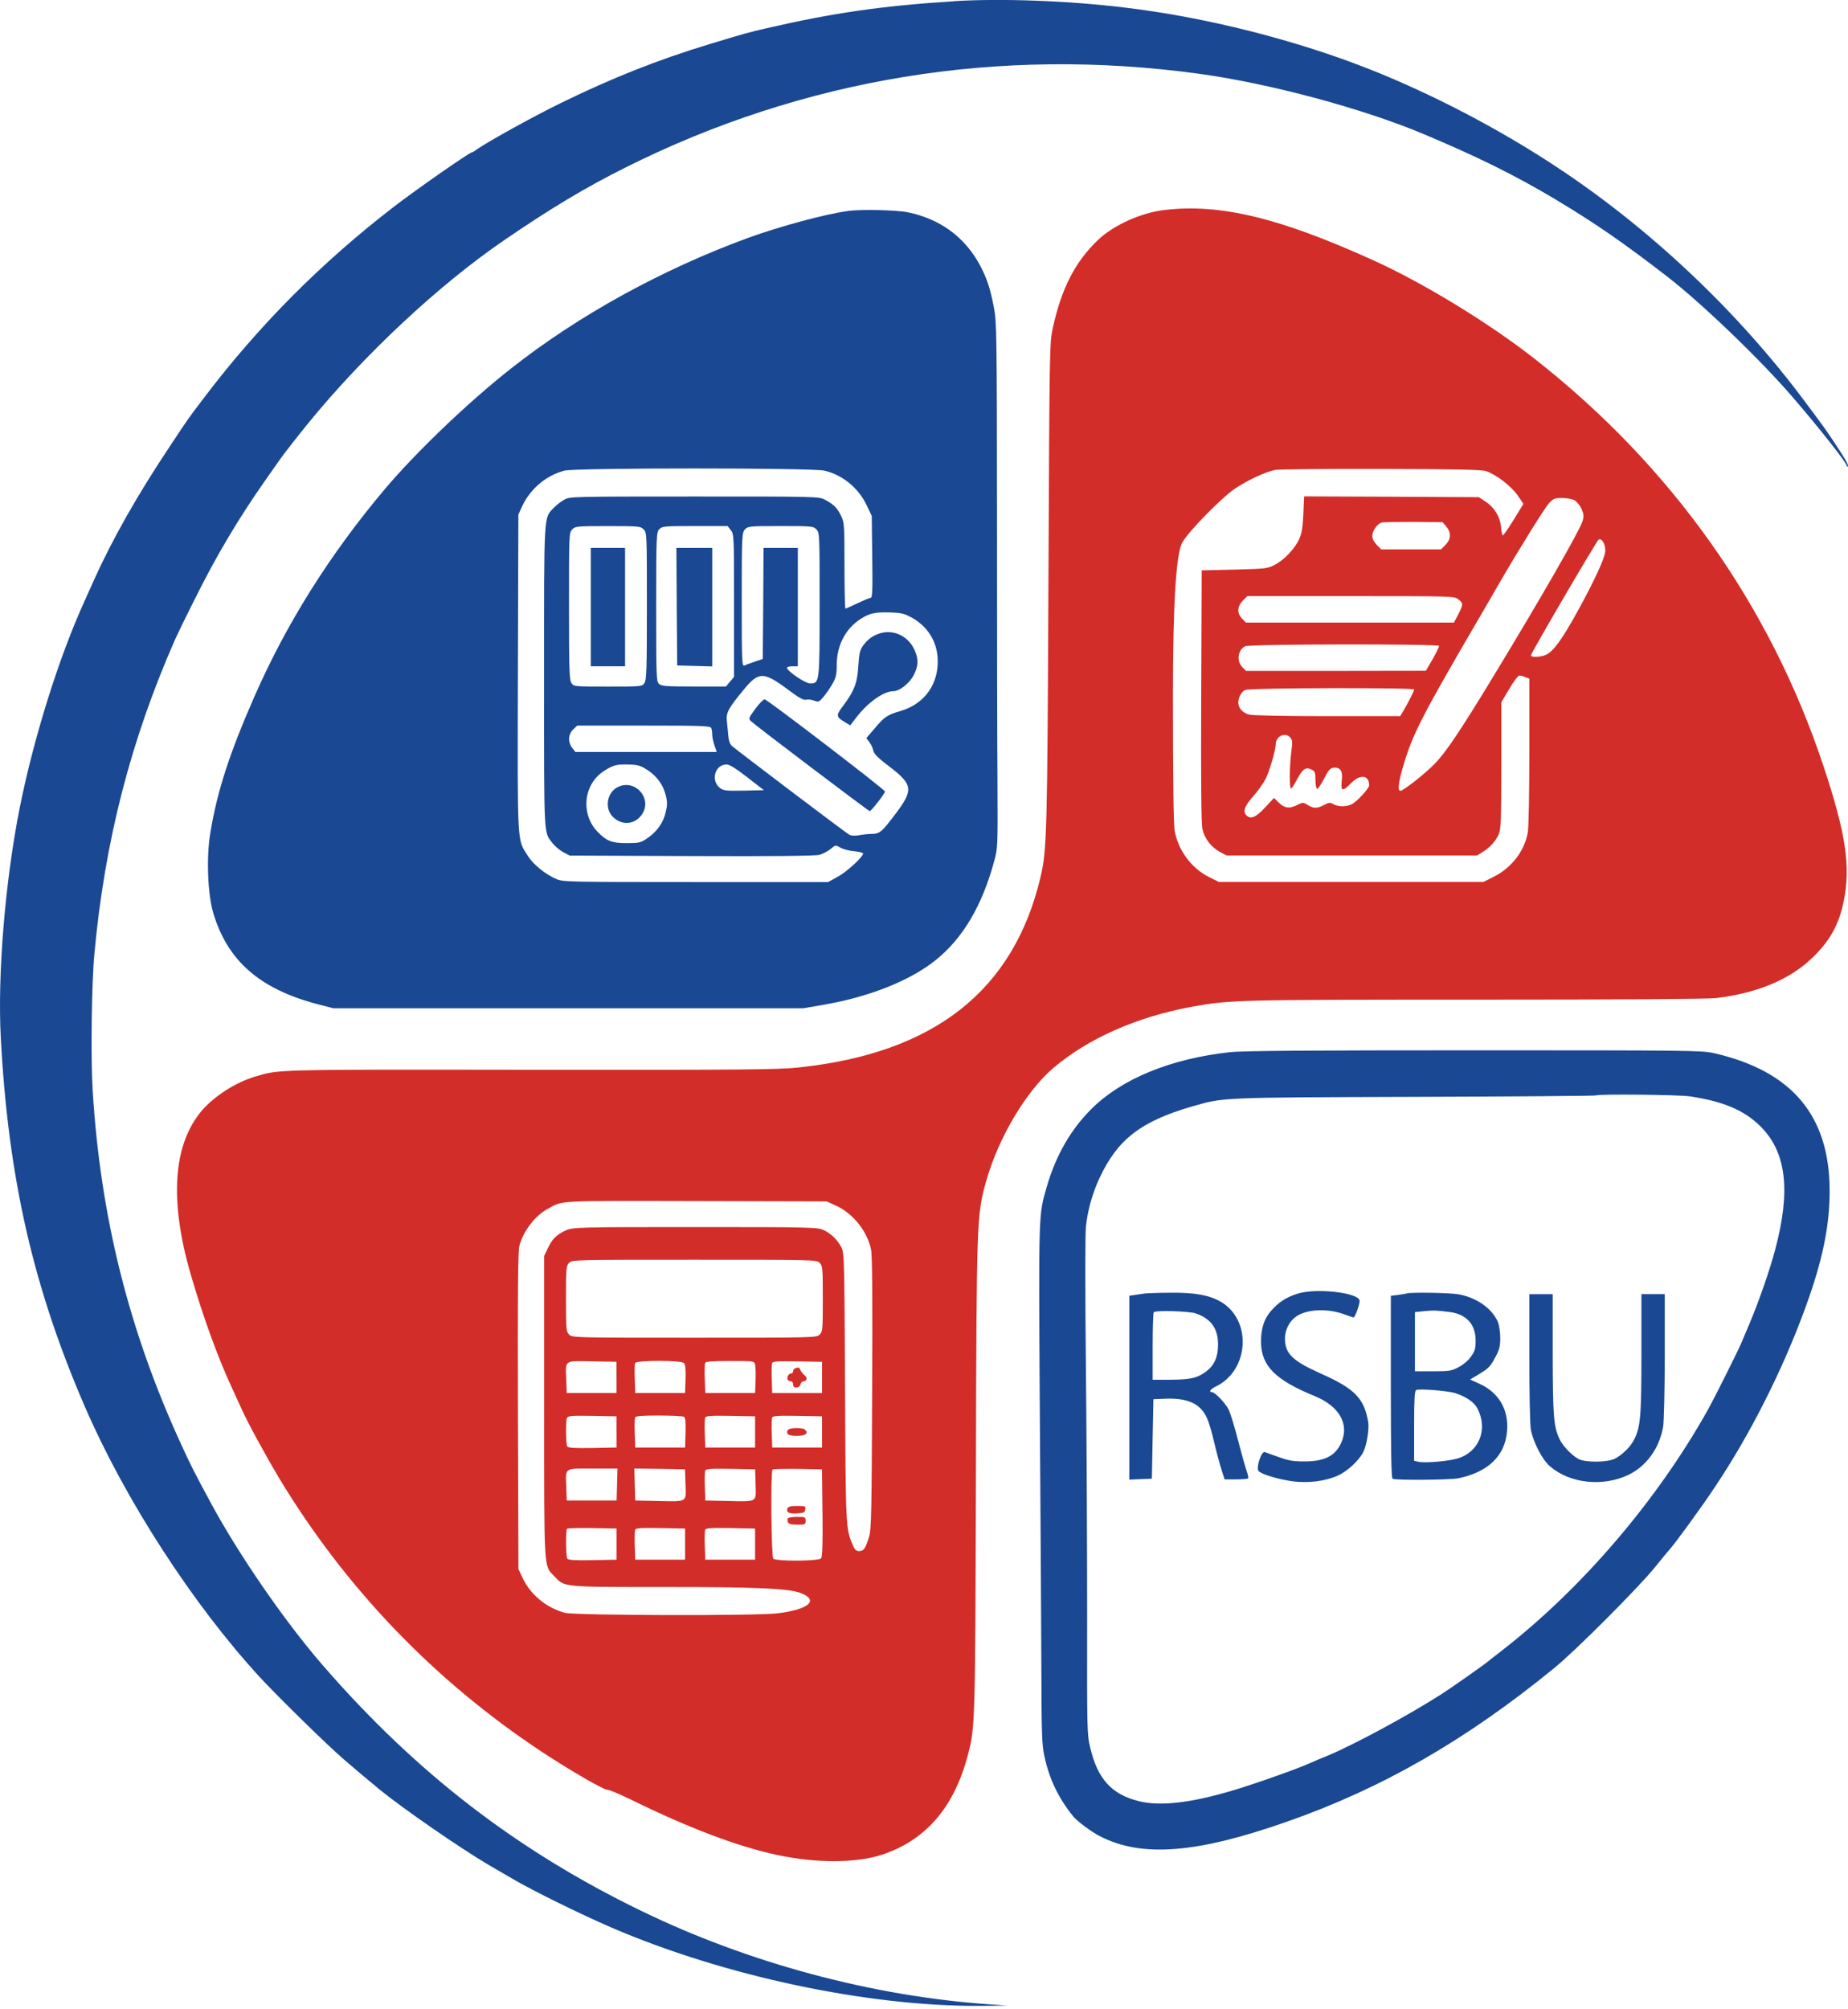
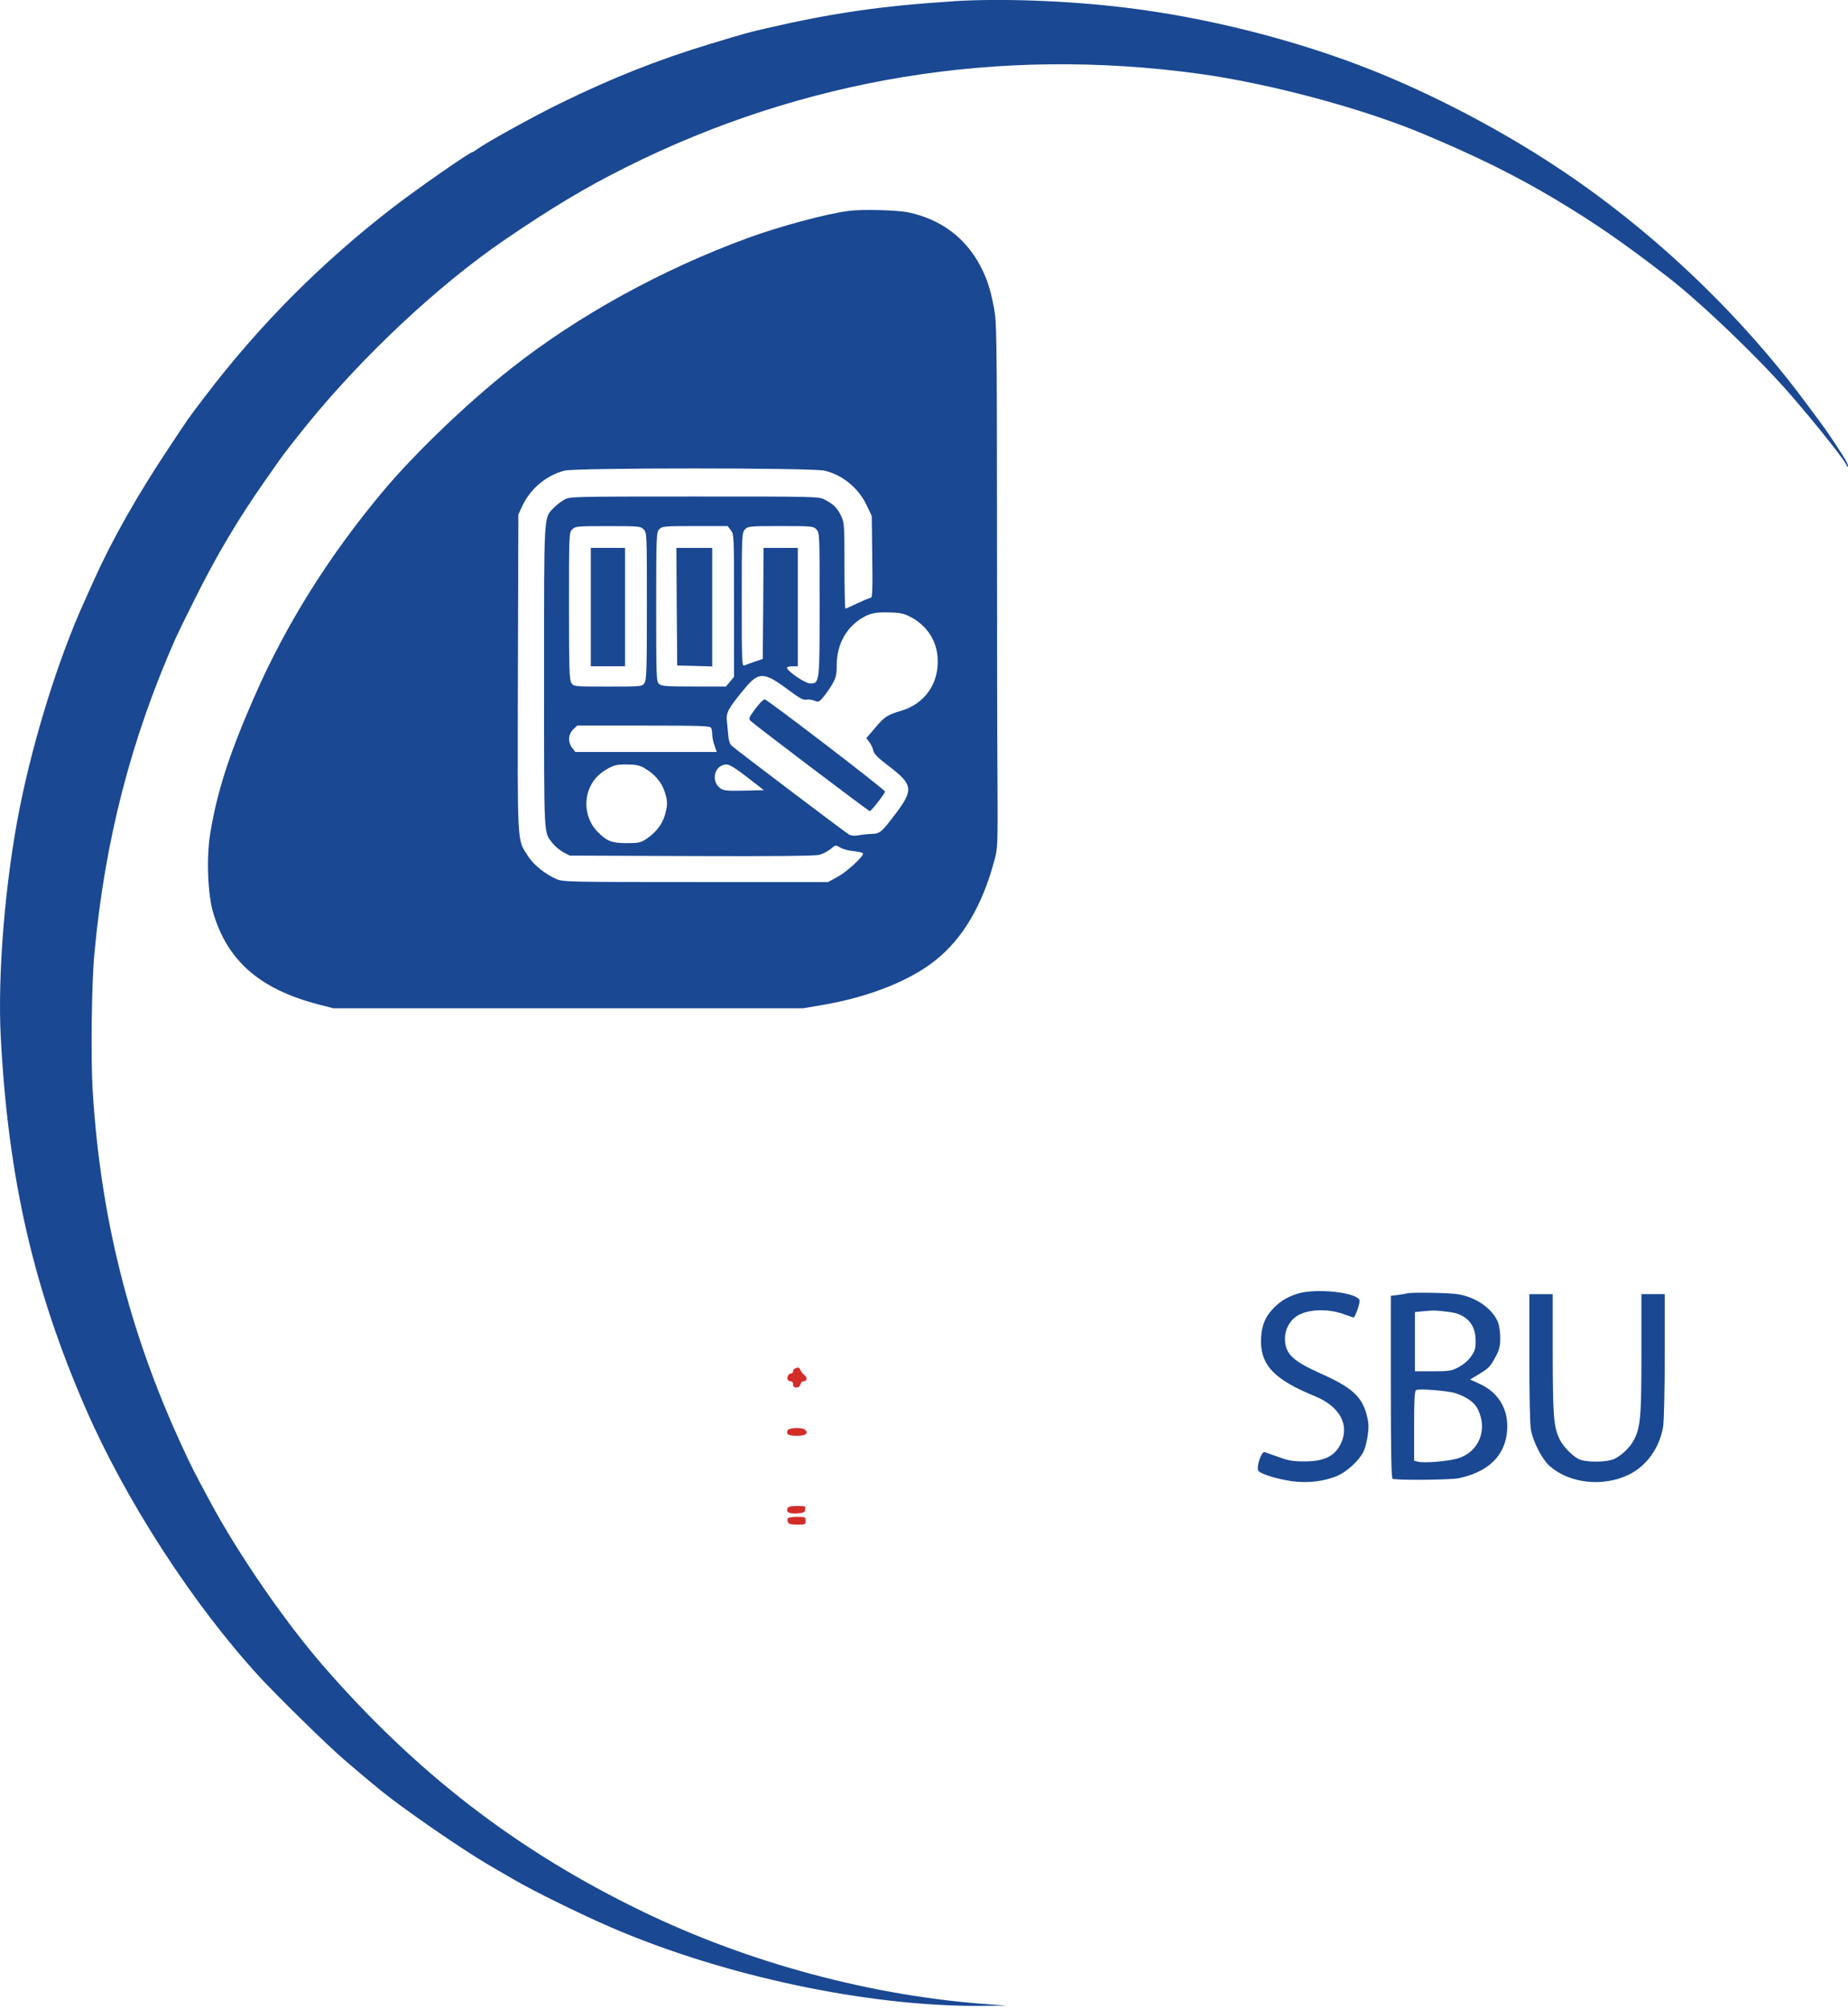
<svg xmlns="http://www.w3.org/2000/svg" width="161" height="175" viewBox="0 0 161 175" fill="none">
  <g clip-path="url(#clip0_4622_41995)">
    <path d="M83.068 0.113C76.856 0.505 72.491 1.132 66.662 2.489C65.24 2.814 64.939 2.897 61.848 3.833C57.359 5.19 53.319 6.791 48.83 8.989C46.497 10.127 42.47 12.355 41.551 13.006C41.361 13.155 41.172 13.262 41.13 13.262C40.912 13.262 36.344 16.451 34.325 17.997C27.94 22.922 22.569 28.338 17.836 34.562C16.332 36.541 16.468 36.352 14.732 38.971C11.995 43.083 9.823 46.894 8.195 50.503C7.993 50.953 7.614 51.794 7.354 52.376C5.116 57.301 2.947 64.234 1.727 70.314C0.449 76.715 -0.227 84.882 0.07 90.405C0.722 102.643 2.906 112.154 7.408 122.548C10.92 130.649 16.818 139.752 22.647 146.087C24.205 147.77 28.517 152.002 29.927 153.21C31.2 154.307 31.621 154.662 33.084 155.871C35.079 157.5 40.096 160.973 42.59 162.437C43.336 162.87 44.284 163.427 44.692 163.658C46.427 164.677 50.537 166.698 53.233 167.865C63.076 172.113 75.632 174.77 85.438 174.704L87.743 174.675L86.184 174.568C76.003 173.862 65.236 170.971 55.92 166.454C45.017 161.175 36.204 154.378 28.03 144.936C24.762 141.15 20.775 135.371 18.364 130.892C16.979 128.339 16.587 127.555 15.817 125.872C11.245 115.953 8.751 105.996 8.075 95.004C7.898 92.207 7.981 85.6 8.224 83.063C9.131 73.226 11.398 64.42 15.301 55.589C15.45 55.251 16.171 53.77 16.913 52.293C18.85 48.387 20.775 45.17 23.067 41.899C23.665 41.058 24.246 40.229 24.353 40.068C24.679 39.594 25.833 38.113 26.794 36.933C31.687 30.924 38.195 24.844 43.88 20.95C48.002 18.129 50.97 16.352 54.523 14.574C70.01 6.828 87.025 4.044 104.421 6.419C110.591 7.261 118.741 9.447 124.083 11.699C128.733 13.654 132.014 15.279 135.472 17.341C138.918 19.404 141.424 21.128 145.262 24.098C148.246 26.403 153.477 31.423 156.243 34.665C158.589 37.391 160.893 40.324 160.893 40.567C160.893 40.65 160.934 40.674 160.975 40.633C161.07 40.526 160.881 40.159 159.957 38.761C159.129 37.511 159.092 37.445 157.286 35.028C151.416 27.133 143.712 19.857 135.468 14.446C130.559 11.216 124.825 8.218 119.466 6.089C112.916 3.483 105.027 1.49 97.908 0.649C92.957 0.051 87.153 -0.151 83.06 0.105L83.068 0.113Z" fill="#1A4893" />
-     <path d="M101.469 18.288C99.42 18.518 97.021 19.603 95.665 20.894C93.67 22.796 92.479 25.114 91.733 28.521C91.436 29.878 91.436 29.931 91.341 50.773C91.246 72.456 91.205 74.028 90.661 76.35C88.328 86.269 81.415 91.722 69.577 92.972C67.812 93.162 64.75 93.19 46.254 93.174C23.648 93.145 24.328 93.133 22.214 93.772C20.561 94.259 18.731 95.426 17.63 96.676C15.066 99.645 14.728 104.533 16.641 111.083C17.7 114.704 18.974 118.219 20.194 120.85C20.454 121.407 20.845 122.273 21.076 122.776C21.591 123.931 23.22 126.901 24.263 128.65C30.067 138.285 37.783 146.328 47.136 152.531C49.617 154.173 52.668 155.938 52.928 155.88C53.022 155.856 53.987 156.26 55.042 156.775C60.017 159.217 64.193 160.793 67.61 161.539C71.04 162.286 74.552 162.286 76.831 161.539C80.669 160.277 83.163 157.374 84.342 152.775C84.952 150.428 84.964 150.089 85.022 128.584C85.076 106.034 85.092 105.832 85.916 102.871C86.988 99.085 89.387 95.055 91.762 93.021C94.812 90.431 99.07 88.558 103.815 87.688C107.125 87.078 107.829 87.065 128.613 87.065C141.264 87.065 148.774 87.012 149.508 86.929C153.209 86.48 156.058 85.259 158.049 83.267C159.471 81.856 160.233 80.458 160.625 78.49C161.247 75.479 160.815 72.588 158.861 66.715C154.195 52.67 145.588 40.556 133.642 31.206C129.668 28.1 124.029 24.664 119.676 22.684C111.473 18.968 106.321 17.718 101.465 18.288H101.469ZM129.483 41.039C130.348 41.336 131.61 42.301 132.195 43.114L132.723 43.885L131.882 45.254C131.42 46.001 131 46.624 130.934 46.624C130.88 46.624 130.798 46.298 130.769 45.906C130.703 45.023 130.188 44.182 129.413 43.683L128.844 43.303L121.239 43.262L113.617 43.233L113.551 44.751C113.497 45.906 113.415 46.446 113.196 46.937C112.817 47.778 111.853 48.797 111.041 49.201C110.43 49.527 110.228 49.54 107.541 49.61L104.693 49.676L104.651 60.598C104.622 68.076 104.651 71.738 104.758 72.213C104.936 73.025 105.517 73.788 106.292 74.209L106.861 74.506H128.691L129.165 74.209C129.829 73.801 130.332 73.231 130.575 72.65C130.765 72.217 130.793 71.305 130.793 66.653V61.171L131.486 60.004C131.865 59.364 132.257 58.837 132.368 58.837C132.463 58.837 132.694 58.89 132.883 58.973L133.238 59.109V65.457C133.238 68.958 133.184 72.13 133.102 72.51C132.805 74.139 131.692 75.574 130.159 76.35L129.235 76.812H106.185L105.397 76.42C103.823 75.661 102.644 74.073 102.335 72.349C102.24 71.804 102.186 67.832 102.186 60.614C102.186 52.602 102.462 48.137 103.015 47.222C103.596 46.232 106.432 43.34 107.599 42.553C108.695 41.818 110.323 41.059 111.123 40.923C111.461 40.87 115.624 40.828 120.356 40.841C126.878 40.853 129.087 40.907 129.483 41.031V41.039ZM137.158 43.563C137.36 43.67 137.644 44.013 137.78 44.31C137.982 44.784 137.999 44.949 137.875 45.382C137.632 46.195 134.31 51.99 130.146 58.841C127.257 63.605 125.958 65.543 124.981 66.533C124.14 67.399 122.257 68.88 121.997 68.88C121.754 68.88 121.832 68.162 122.199 66.9C123.04 63.955 123.815 62.462 129.182 53.277C129.726 52.34 130.414 51.148 130.715 50.633C132.22 48.026 134.565 44.256 134.944 43.835C135.324 43.427 135.447 43.373 136.07 43.373C136.461 43.373 136.94 43.456 137.154 43.563H137.158ZM126 45.856C126.449 46.384 126.42 46.953 125.934 47.457L125.542 47.849H120.336L119.944 47.457C119.713 47.213 119.553 46.912 119.553 46.698C119.553 46.224 120.014 45.584 120.406 45.506C120.571 45.465 121.828 45.452 123.184 45.452L125.678 45.481L126.004 45.861L126 45.856ZM139.846 48.067C139.792 48.649 138.869 50.633 137.607 52.938C136.169 55.57 135.398 56.671 134.734 57.009C134.285 57.24 133.378 57.282 133.378 57.075C133.378 56.886 139.087 47.131 139.264 47.007C139.549 46.805 139.916 47.469 139.846 48.067ZM127.059 52.204C127.492 52.559 127.492 52.625 127.047 53.508L126.667 54.225H108.551L108.225 53.887C107.751 53.425 107.776 52.827 108.279 52.311L108.67 51.92H117.689C126.597 51.92 126.704 51.92 127.059 52.204ZM125.377 56.263C125.377 56.345 125.122 56.861 124.808 57.418L124.223 58.42L116.387 58.432H108.551L108.225 58.094C107.71 57.578 107.846 56.589 108.481 56.288C108.872 56.085 125.377 56.069 125.377 56.259V56.263ZM123.209 60.049C123.209 60.185 122.545 61.46 122.178 62.058L121.989 62.371H115.641C111.708 62.371 109.12 62.318 108.806 62.235C108.25 62.074 107.883 61.666 107.883 61.192C107.883 60.742 108.155 60.243 108.481 60.094C108.848 59.905 123.205 59.876 123.205 60.053L123.209 60.049ZM112.401 64.24C112.603 64.458 112.619 64.632 112.496 65.502C112.335 66.83 112.318 68.785 112.496 68.678C112.566 68.637 112.809 68.245 113.04 67.808C113.501 66.954 113.773 66.776 114.289 67.036C114.561 67.172 114.602 67.292 114.602 67.931C114.602 68.323 114.672 68.678 114.75 68.703C114.82 68.731 115.088 68.335 115.348 67.832C115.727 67.086 115.892 66.896 116.177 66.867C116.774 66.801 117.005 67.164 116.894 68.005C116.787 68.93 116.976 68.971 117.722 68.195C118.493 67.407 119.281 67.502 119.281 68.397C119.281 68.67 118.25 69.783 117.776 70.039C117.302 70.282 116.609 70.282 116.16 70.039C115.876 69.874 115.769 69.891 115.36 70.105C114.75 70.431 114.437 70.431 113.922 70.105C113.53 69.862 113.501 69.874 112.961 70.134C112.298 70.46 111.877 70.377 111.362 69.862L110.995 69.495L110.208 70.336C109.421 71.19 108.959 71.379 108.592 71.016C108.254 70.678 108.431 70.204 109.161 69.375C109.569 68.925 110.055 68.237 110.261 67.841C110.599 67.177 111.144 65.304 111.144 64.813C111.144 64.12 111.972 63.741 112.405 64.227L112.401 64.24ZM72.85 105.012C74.329 105.705 75.562 107.235 75.888 108.839C75.995 109.355 76.023 112.989 75.982 121.349C75.941 131.471 75.912 133.22 75.727 133.805C75.413 134.849 75.253 135.092 74.857 135.092C74.601 135.092 74.465 134.985 74.3 134.577C73.678 133.125 73.678 133.084 73.62 120.792C73.567 109.8 73.554 109.111 73.307 108.649C72.969 107.985 72.4 107.429 71.749 107.132C71.234 106.888 70.595 106.872 60.562 106.872C50.529 106.872 49.902 106.884 49.308 107.156C48.496 107.523 48.117 107.891 47.734 108.703L47.408 109.384V122.492C47.408 136.969 47.367 136.317 48.261 137.254C49.209 138.244 48.871 138.219 57.643 138.219C65.916 138.219 68.682 138.343 69.725 138.734C71.394 139.357 70.5 140.174 67.759 140.512C65.957 140.743 50.104 140.702 49.222 140.471C47.61 140.038 46.213 138.895 45.532 137.431L45.166 136.66L45.124 122.888C45.096 112.617 45.124 108.967 45.248 108.505C45.586 107.231 46.617 105.874 47.717 105.288C49.086 104.541 48.261 104.583 60.627 104.607L72.017 104.636L72.845 105.016L72.85 105.012ZM71.411 109.99C71.666 110.246 71.683 110.44 71.683 113.112C71.683 115.785 71.671 115.975 71.411 116.235C71.139 116.507 70.966 116.507 60.496 116.507C50.026 116.507 49.852 116.507 49.58 116.235C49.325 115.979 49.308 115.785 49.308 113.112C49.308 110.44 49.321 110.25 49.58 109.99C49.852 109.718 50.03 109.718 60.496 109.718C70.962 109.718 71.139 109.718 71.411 109.99ZM53.715 119.963V121.32H49.374L49.333 120.236C49.267 118.404 49.09 118.528 51.584 118.565L53.711 118.606V119.963H53.715ZM59.601 118.73C59.708 118.854 59.749 119.353 59.725 120.128L59.684 121.32H55.343L55.302 120.112C55.273 119.448 55.289 118.825 55.331 118.714C55.438 118.458 59.387 118.458 59.601 118.726V118.73ZM65.784 118.854C65.826 119.015 65.85 119.642 65.826 120.236L65.784 121.32H61.444L61.403 120.112C61.374 119.448 61.39 118.825 61.431 118.714C61.485 118.577 61.988 118.536 63.599 118.536C65.673 118.536 65.714 118.536 65.784 118.85V118.854ZM71.617 119.967V121.324H67.276L67.235 120.116C67.206 119.452 67.235 118.813 67.264 118.718C67.33 118.569 67.779 118.54 69.474 118.569L71.617 118.61V119.967ZM53.719 124.715V126.072L51.629 126.113C50.042 126.142 49.514 126.101 49.42 125.977C49.296 125.775 49.271 123.82 49.391 123.506C49.473 123.317 49.758 123.288 51.6 123.317L53.715 123.358V124.715H53.719ZM59.589 123.399C59.712 123.482 59.749 123.861 59.725 124.797L59.684 126.072H55.343L55.302 124.863C55.273 124.199 55.289 123.572 55.331 123.465C55.384 123.329 55.858 123.288 57.404 123.288C58.501 123.288 59.494 123.341 59.589 123.395V123.399ZM65.784 124.715V126.072H61.444L61.403 124.863C61.374 124.199 61.403 123.56 61.431 123.465C61.497 123.317 61.947 123.288 63.641 123.317L65.784 123.358V124.715ZM71.617 124.715V126.072H67.276L67.235 124.863C67.206 124.199 67.235 123.56 67.264 123.465C67.33 123.317 67.779 123.288 69.474 123.317L71.617 123.358V124.715ZM53.76 129.289L53.719 130.687H49.378L49.337 129.603C49.271 127.771 49.094 127.907 51.629 127.907H53.797L53.756 129.293L53.76 129.289ZM59.725 129.289C59.766 130.877 59.943 130.782 57.243 130.729L55.343 130.687L55.302 129.289L55.261 127.903L57.47 127.932L59.679 127.973L59.721 129.289H59.725ZM65.826 129.289C65.867 130.877 66.044 130.782 63.344 130.729L61.448 130.687L61.407 129.479C61.378 128.815 61.407 128.175 61.435 128.081C61.501 127.932 61.951 127.903 63.645 127.932L65.788 127.973L65.83 129.289H65.826ZM71.658 131.76C71.687 134.432 71.646 135.6 71.534 135.723C71.333 135.979 67.615 135.996 67.371 135.752C67.194 135.575 67.128 128.167 67.301 127.99C67.355 127.949 68.344 127.924 69.498 127.936L71.613 127.977L71.654 131.764L71.658 131.76ZM53.719 134.486V135.843L51.629 135.884C50.042 135.913 49.514 135.872 49.42 135.748C49.296 135.53 49.271 133.278 49.407 133.141C49.461 133.1 50.45 133.071 51.604 133.088L53.719 133.129V134.486ZM59.684 134.486V135.843H55.343L55.302 134.635C55.273 133.97 55.302 133.331 55.331 133.236C55.397 133.088 55.846 133.059 57.54 133.088L59.684 133.129V134.486ZM65.784 134.486V135.843H61.444L61.403 134.635C61.374 133.97 61.403 133.331 61.431 133.236C61.497 133.088 61.947 133.059 63.641 133.088L65.784 133.129V134.486Z" fill="#D32D29" />
    <path d="M69.276 119.18C69.181 119.209 69.098 119.328 69.098 119.436C69.098 119.543 69.016 119.625 68.909 119.625C68.69 119.625 68.517 119.992 68.637 120.182C68.678 120.252 68.797 120.306 68.909 120.306C69.02 120.306 69.098 120.43 69.098 120.578C69.098 120.768 69.193 120.85 69.383 120.85C69.548 120.85 69.696 120.743 69.733 120.578C69.774 120.43 69.882 120.306 69.989 120.306C70.302 120.306 70.368 119.992 70.096 119.778C69.948 119.654 69.783 119.452 69.729 119.316C69.634 119.085 69.552 119.06 69.267 119.18H69.276Z" fill="#D32D29" />
    <path d="M68.612 124.581C68.476 124.92 68.694 125.056 69.44 125.056C70.186 125.056 70.458 124.837 70.145 124.528C69.914 124.297 68.707 124.338 68.612 124.581Z" fill="#D32D29" />
    <path d="M68.6 131.379C68.476 131.717 68.748 131.853 69.453 131.812C70.022 131.77 70.117 131.729 70.158 131.461C70.199 131.176 70.158 131.164 69.441 131.164C68.884 131.164 68.67 131.218 68.6 131.383V131.379Z" fill="#D32D29" />
    <path d="M68.641 132.233C68.587 132.299 68.6 132.452 68.641 132.571C68.707 132.736 68.913 132.79 69.453 132.79C70.145 132.79 70.186 132.777 70.186 132.452C70.186 132.126 70.145 132.113 69.453 132.113C69.045 132.113 68.682 132.167 68.641 132.237V132.233Z" fill="#D32D29" />
    <path d="M73.917 18.373C71.992 18.616 67.924 19.717 65.17 20.72C57.618 23.487 50.335 27.505 44.494 32.116C40.738 35.073 36.167 39.458 33.442 42.7C28.681 48.371 24.939 54.339 22.16 60.679C19.992 65.616 18.908 68.957 18.323 72.549C17.968 74.653 18.092 77.882 18.578 79.512C19.827 83.69 22.618 86.132 27.676 87.464L29.032 87.815H69.98L71.811 87.501C75.772 86.808 79.28 85.41 81.506 83.632C83.88 81.735 85.574 78.868 86.617 74.991C86.93 73.865 86.93 73.729 86.901 67.802C86.873 64.478 86.86 54.195 86.86 44.939C86.848 28.915 86.832 28.049 86.588 26.77C86.263 25.087 85.99 24.287 85.409 23.161C84.094 20.678 81.939 19.078 79.103 18.492C78.126 18.29 75.063 18.22 73.909 18.369L73.917 18.373ZM71.827 40.992C73.402 41.359 74.811 42.51 75.516 44.032L75.949 44.939L75.99 48.495C76.032 51.262 76.003 52.062 75.867 52.062C75.784 52.062 75.257 52.281 74.713 52.537C74.168 52.797 73.694 53.011 73.653 53.011C73.612 53.011 73.571 51.328 73.571 49.278C73.571 45.793 73.558 45.508 73.286 44.952C72.973 44.275 72.635 43.92 71.877 43.529C71.349 43.244 71.254 43.244 60.512 43.244C49.77 43.244 49.679 43.256 49.189 43.504C48.917 43.652 48.496 43.966 48.253 44.222C47.358 45.145 47.4 44.506 47.4 58.942C47.4 73.379 47.358 72.413 48.158 73.461C48.348 73.704 48.756 74.047 49.065 74.22L49.634 74.517L60.252 74.558C67.359 74.587 71.044 74.546 71.398 74.451C71.695 74.368 72.116 74.137 72.363 73.948C72.783 73.581 72.796 73.581 73.216 73.824C73.447 73.96 73.987 74.109 74.424 74.137C74.844 74.179 75.195 74.273 75.195 74.34C75.195 74.624 73.773 75.94 72.985 76.361L72.144 76.823H60.619C49.527 76.823 49.065 76.81 48.484 76.567C47.507 76.146 46.464 75.305 45.99 74.546C45.042 73.04 45.083 73.989 45.12 58.633L45.161 44.807L45.528 44.02C46.221 42.568 47.577 41.413 49.164 40.992C50.087 40.736 70.764 40.736 71.823 40.992H71.827ZM56.085 46.119C56.357 46.404 56.357 46.569 56.357 52.809C56.357 58.373 56.328 59.227 56.139 59.499C55.937 59.796 55.883 59.796 52.965 59.796C50.046 59.796 49.997 59.796 49.791 59.499C49.601 59.227 49.572 58.373 49.572 52.809C49.572 46.569 49.572 46.404 49.844 46.119C50.116 45.834 50.223 45.822 52.965 45.822C55.706 45.822 55.813 45.834 56.085 46.119ZM63.665 46.172C63.95 46.527 63.95 46.659 63.95 52.751V58.951L63.599 59.371L63.245 59.792H60.45C58.051 59.792 57.631 59.763 57.412 59.561C57.181 59.359 57.169 58.963 57.169 52.846C57.169 46.729 57.181 46.346 57.441 46.09C57.697 45.83 57.89 45.818 60.545 45.818H63.393L63.665 46.172ZM71.135 46.119C71.407 46.404 71.407 46.569 71.407 52.632C71.407 59.536 71.407 59.524 70.566 59.524C70.158 59.524 68.558 58.439 68.558 58.154C68.558 58.089 68.777 58.031 69.032 58.031H69.506V47.719H66.522L66.493 52.549L66.452 57.392L65.772 57.622C65.405 57.746 64.984 57.895 64.865 57.961C64.634 58.056 64.622 57.73 64.622 52.236C64.622 46.742 64.634 46.404 64.894 46.115C65.166 45.83 65.273 45.818 68.014 45.818C70.755 45.818 70.862 45.83 71.135 46.115V46.119ZM79.379 53.758C80.747 54.504 81.576 55.754 81.683 57.243C81.844 59.495 80.599 61.302 78.455 61.924C77.33 62.25 77.046 62.428 76.234 63.405L75.475 64.288L75.731 64.626C75.879 64.816 76.044 65.142 76.081 65.373C76.151 65.67 76.489 66.012 77.491 66.771C79.523 68.318 79.593 68.792 78.06 70.829C76.798 72.5 76.662 72.62 75.891 72.632C75.553 72.644 75.051 72.702 74.778 72.756C74.465 72.809 74.168 72.784 73.991 72.702C73.653 72.512 64.135 65.307 63.752 64.956C63.587 64.808 63.48 64.469 63.455 64.115C63.426 63.789 63.373 63.219 63.331 62.852C63.237 62.081 63.414 61.739 64.824 60.031C66.085 58.497 66.53 58.497 68.554 59.99C69.597 60.778 70.005 61.009 70.236 60.939C70.401 60.897 70.71 60.939 70.928 61.021C71.308 61.17 71.361 61.145 71.716 60.724C71.934 60.481 72.285 59.965 72.503 59.598C72.829 59.029 72.895 58.769 72.895 57.956C72.895 56.072 73.777 54.525 75.335 53.696C75.916 53.382 76.448 53.304 77.573 53.341C78.468 53.37 78.781 53.436 79.375 53.762L79.379 53.758ZM61.967 63.405C62.008 63.529 62.05 63.785 62.05 64.003C62.05 64.205 62.144 64.626 62.252 64.939L62.441 65.496H50.129L49.856 65.146C49.465 64.642 49.49 63.991 49.922 63.545L50.289 63.195H56.081C61.246 63.195 61.897 63.224 61.967 63.413V63.405ZM56.056 66.853C57.021 67.369 57.684 68.157 57.956 69.105C58.175 69.84 58.158 70.19 57.915 71.032C57.672 71.832 57.103 72.549 56.287 73.082C55.813 73.395 55.611 73.432 54.593 73.432C53.278 73.432 52.857 73.255 52.045 72.43C51.151 71.506 50.854 70.095 51.274 68.874C51.571 68.033 52.074 67.451 52.874 66.989C53.484 66.639 53.715 66.581 54.568 66.581C55.285 66.581 55.693 66.647 56.06 66.853H56.056ZM65.1 67.695L66.551 68.821L64.816 68.862C63.294 68.891 63.026 68.862 62.742 68.643C61.889 68.004 62.268 66.594 63.298 66.581C63.554 66.581 64.098 66.919 65.104 67.695H65.1Z" fill="#1A4893" />
    <path d="M51.472 52.874V58.03H54.456V47.719H51.472V52.874Z" fill="#1A4893" />
    <path d="M58.958 52.833L58.999 57.96L60.533 58.001L62.05 58.043V47.719H58.929L58.958 52.833Z" fill="#1A4893" />
-     <path d="M76.489 55.221C75.92 55.44 75.582 55.708 75.187 56.24C74.915 56.62 74.849 56.904 74.779 58.006C74.696 59.486 74.412 60.216 73.41 61.532C72.812 62.332 72.829 62.44 73.682 62.943L74.074 63.174L74.577 62.522C75.582 61.194 76.976 60.2 77.833 60.2C78.377 60.2 79.255 59.495 79.61 58.789C80.018 57.977 80.03 57.432 79.692 56.645C79.136 55.358 77.738 54.731 76.493 55.221H76.489Z" fill="#1A4893" />
    <path d="M65.821 61.719C65.223 62.519 65.199 62.589 65.413 62.804C65.739 63.13 75.665 70.645 75.772 70.645C75.908 70.645 77.099 69.11 77.099 68.937C77.099 68.772 66.918 60.972 66.617 60.907C66.522 60.894 66.155 61.261 65.817 61.719H65.821Z" fill="#1A4893" />
-     <path d="M53.806 68.56C52.923 69.005 52.668 70.284 53.303 71.043C54.036 71.897 55.215 71.884 55.879 71.001C56.922 69.62 55.351 67.772 53.806 68.56Z" fill="#1A4893" />
-     <path d="M107.174 91.637C102.034 92.194 97.751 93.943 95.121 96.55C93.291 98.356 91.988 100.633 91.201 103.347C90.467 105.843 90.484 105.517 90.591 123.158C90.657 132.153 90.715 142.288 90.727 145.682C90.739 150.999 90.781 152.005 90.983 152.942C91.428 154.979 92.203 156.592 93.505 158.205C93.843 158.625 95.158 159.603 95.879 159.953C99.511 161.797 104.284 161.418 112.149 158.65C120.406 155.759 127.727 151.556 135.418 145.27C137.236 143.793 142.739 138.283 144.178 136.505C144.788 135.746 145.369 135.041 145.464 134.946C145.884 134.5 148.283 131.213 149.438 129.464C152.5 124.878 155.283 119.371 157.274 113.931C158.766 109.848 159.401 106.82 159.401 103.727C159.401 97.173 156.132 93.279 149.297 91.72C148.279 91.489 147.1 91.477 128.415 91.477C114.219 91.477 108.196 91.518 107.166 91.641L107.174 91.637ZM147.241 95.49C150.114 95.923 151.931 96.682 153.341 98.068C155.633 100.32 156.041 103.669 154.644 108.882C154.211 110.553 153.164 113.535 152.434 115.247C152.191 115.832 151.866 116.575 151.73 116.917C151.404 117.688 149.355 121.776 148.815 122.749C144.38 130.673 137.859 138.299 130.905 143.711C130.282 144.185 129.726 144.635 129.643 144.701C129.182 145.08 126.469 146.981 125.629 147.522C122.714 149.394 117.912 151.985 115.608 152.937C115.121 153.127 114.482 153.399 114.186 153.535C113.085 154.039 109.4 155.342 107.458 155.924C103.744 157.037 101.02 157.347 99.161 156.86C96.828 156.262 95.62 154.921 94.985 152.22C94.701 151.065 94.701 150.756 94.713 140.795C94.713 135.164 94.672 125.463 94.606 119.235C94.536 112.586 94.536 107.472 94.606 106.82C94.767 105.356 95.175 103.929 95.797 102.588C97.372 99.223 99.404 97.663 103.839 96.373C106.634 95.572 106.131 95.585 123.254 95.531C131.894 95.502 138.996 95.449 139.038 95.407C139.174 95.271 146.264 95.341 147.241 95.49Z" fill="#1A4893" />
    <path d="M112.965 112.698C112.017 113.012 111.366 113.445 110.756 114.15C110.117 114.868 109.849 115.726 109.861 116.93C109.903 118.98 111.123 120.201 114.552 121.599C116.696 122.482 117.578 124.053 116.844 125.67C116.329 126.825 115.352 127.299 113.575 127.283C112.681 127.283 112.195 127.201 111.407 126.904C110.851 126.714 110.294 126.512 110.187 126.47C109.89 126.376 109.416 127.827 109.643 128.112C109.874 128.397 111.312 128.83 112.557 129.007C113.955 129.197 115.43 129.019 116.585 128.504C117.384 128.137 118.386 127.217 118.769 126.47C119.066 125.901 119.297 124.474 119.202 123.864C118.848 121.789 118.035 120.948 115.068 119.632C112.586 118.518 111.947 117.895 111.947 116.567C111.947 115.808 112.339 115.062 112.936 114.653C113.885 114.002 115.715 113.936 117.166 114.493C117.545 114.629 117.883 114.748 117.924 114.748C118.048 114.748 118.452 113.635 118.452 113.309C118.452 112.575 114.573 112.142 112.961 112.698H112.965Z" fill="#1A4893" />
-     <path d="M99.676 112.667C99.457 112.695 99.066 112.749 98.835 112.79L98.386 112.856V128.868L99.375 128.827L100.352 128.786L100.418 125.325L100.488 121.864L101.49 121.823C103.468 121.741 104.569 122.244 105.138 123.477C105.303 123.803 105.587 124.764 105.777 125.606C105.979 126.459 106.267 127.532 106.416 127.994L106.688 128.847H107.665C108.209 128.847 108.683 128.806 108.736 128.765C108.778 128.724 108.724 128.427 108.613 128.126C108.505 127.812 108.163 126.62 107.867 125.465C107.57 124.31 107.203 123.106 107.038 122.764C106.741 122.182 105.847 121.246 105.575 121.246C105.278 121.246 105.467 120.974 105.9 120.771C108.856 119.361 109.099 114.923 106.308 113.351C105.29 112.782 104.045 112.563 101.914 112.592C100.913 112.592 99.907 112.634 99.676 112.662V112.667ZM104.206 114.403C105.509 114.865 106.119 115.719 106.119 117.088C106.119 118.185 105.805 118.891 105.101 119.435C104.326 120.021 103.744 120.153 102.021 120.169H100.422V117.278C100.422 115.678 100.463 114.333 100.517 114.292C100.694 114.102 103.637 114.197 104.206 114.399V114.403Z" fill="#1A4893" />
    <path d="M122.594 112.643C122.529 112.672 122.174 112.725 121.824 112.779L121.172 112.861V120.785C121.172 126.279 121.214 128.737 121.321 128.791C121.552 128.939 126.325 128.898 127.071 128.749C129.66 128.205 131.14 126.782 131.3 124.612C131.449 122.769 130.567 121.275 128.885 120.517L128.073 120.149L128.844 119.688C129.713 119.16 129.849 119.023 130.348 118.071C130.633 117.526 130.703 117.217 130.703 116.512C130.703 116.025 130.608 115.414 130.501 115.142C129.998 113.975 128.658 113.014 127.071 112.729C126.354 112.593 122.937 112.54 122.594 112.647V112.643ZM126.308 114.272C127.747 114.462 128.559 115.344 128.559 116.743C128.559 117.448 128.506 117.666 128.151 118.153C127.908 118.504 127.471 118.871 127.067 119.077C126.469 119.403 126.238 119.432 124.829 119.432H123.27V114.276L124.083 114.194C124.911 114.111 125.22 114.128 126.304 114.276L126.308 114.272ZM126.836 121.354C127.784 121.667 128.464 122.154 128.736 122.711C129.643 124.501 128.86 126.456 127.001 127.025C126.172 127.269 124.111 127.446 123.555 127.31L123.2 127.227V124.187C123.2 121.882 123.242 121.123 123.378 121.065C123.674 120.929 126.197 121.135 126.836 121.35V121.354Z" fill="#1A4893" />
    <path d="M133.238 118.259C133.238 121.364 133.291 124.12 133.374 124.528C133.576 125.613 134.363 127.135 135.043 127.716C136.75 129.193 139.611 129.519 141.849 128.463C143.436 127.716 144.586 126.116 144.899 124.231C144.965 123.744 145.035 121.043 145.035 118.032V112.711H143.003V117.896C143.003 123.39 142.921 124.313 142.352 125.411C142.026 126.033 141.362 126.685 140.699 127.04C140.06 127.378 138.11 127.39 137.512 127.069C136.931 126.755 136.144 125.93 135.872 125.345C135.357 124.26 135.286 123.406 135.274 117.966V112.715H133.238V118.263V118.259Z" fill="#1A4893" />
  </g>
  <defs>
    <clipPath id="clip0_4622_41995">
      <rect width="161" height="174.702" fill="white" />
    </clipPath>
  </defs>
</svg>